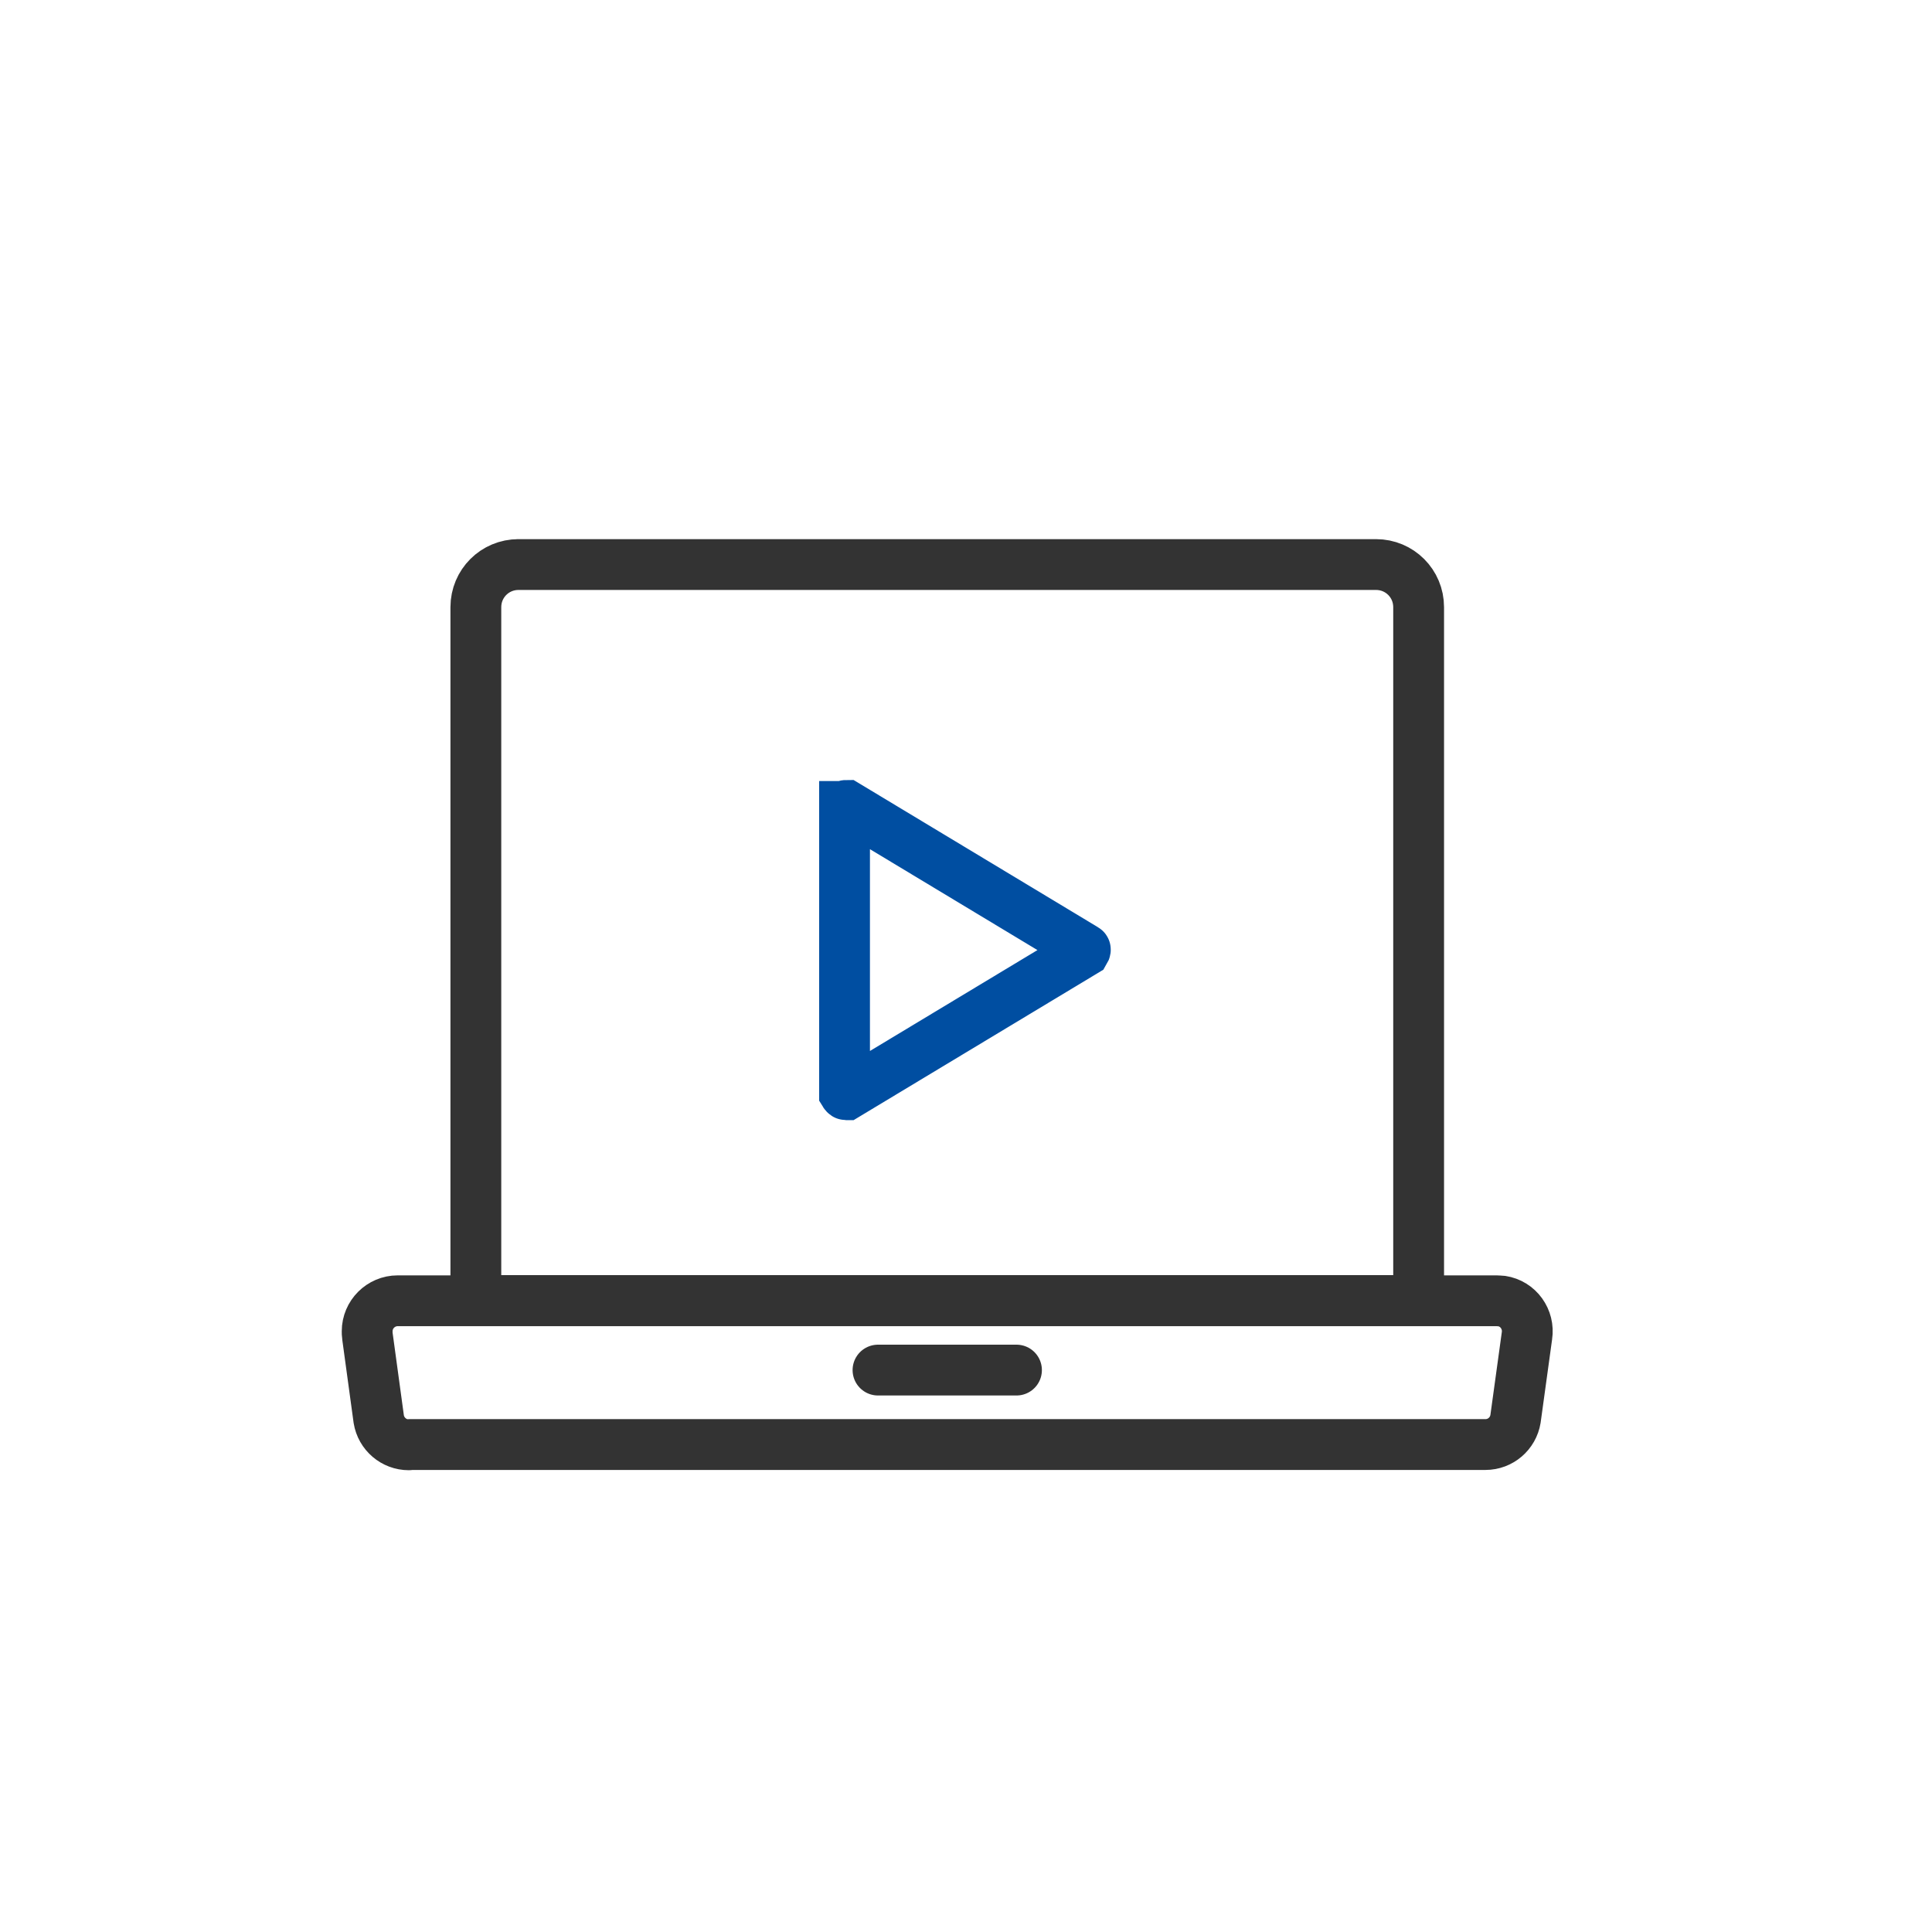
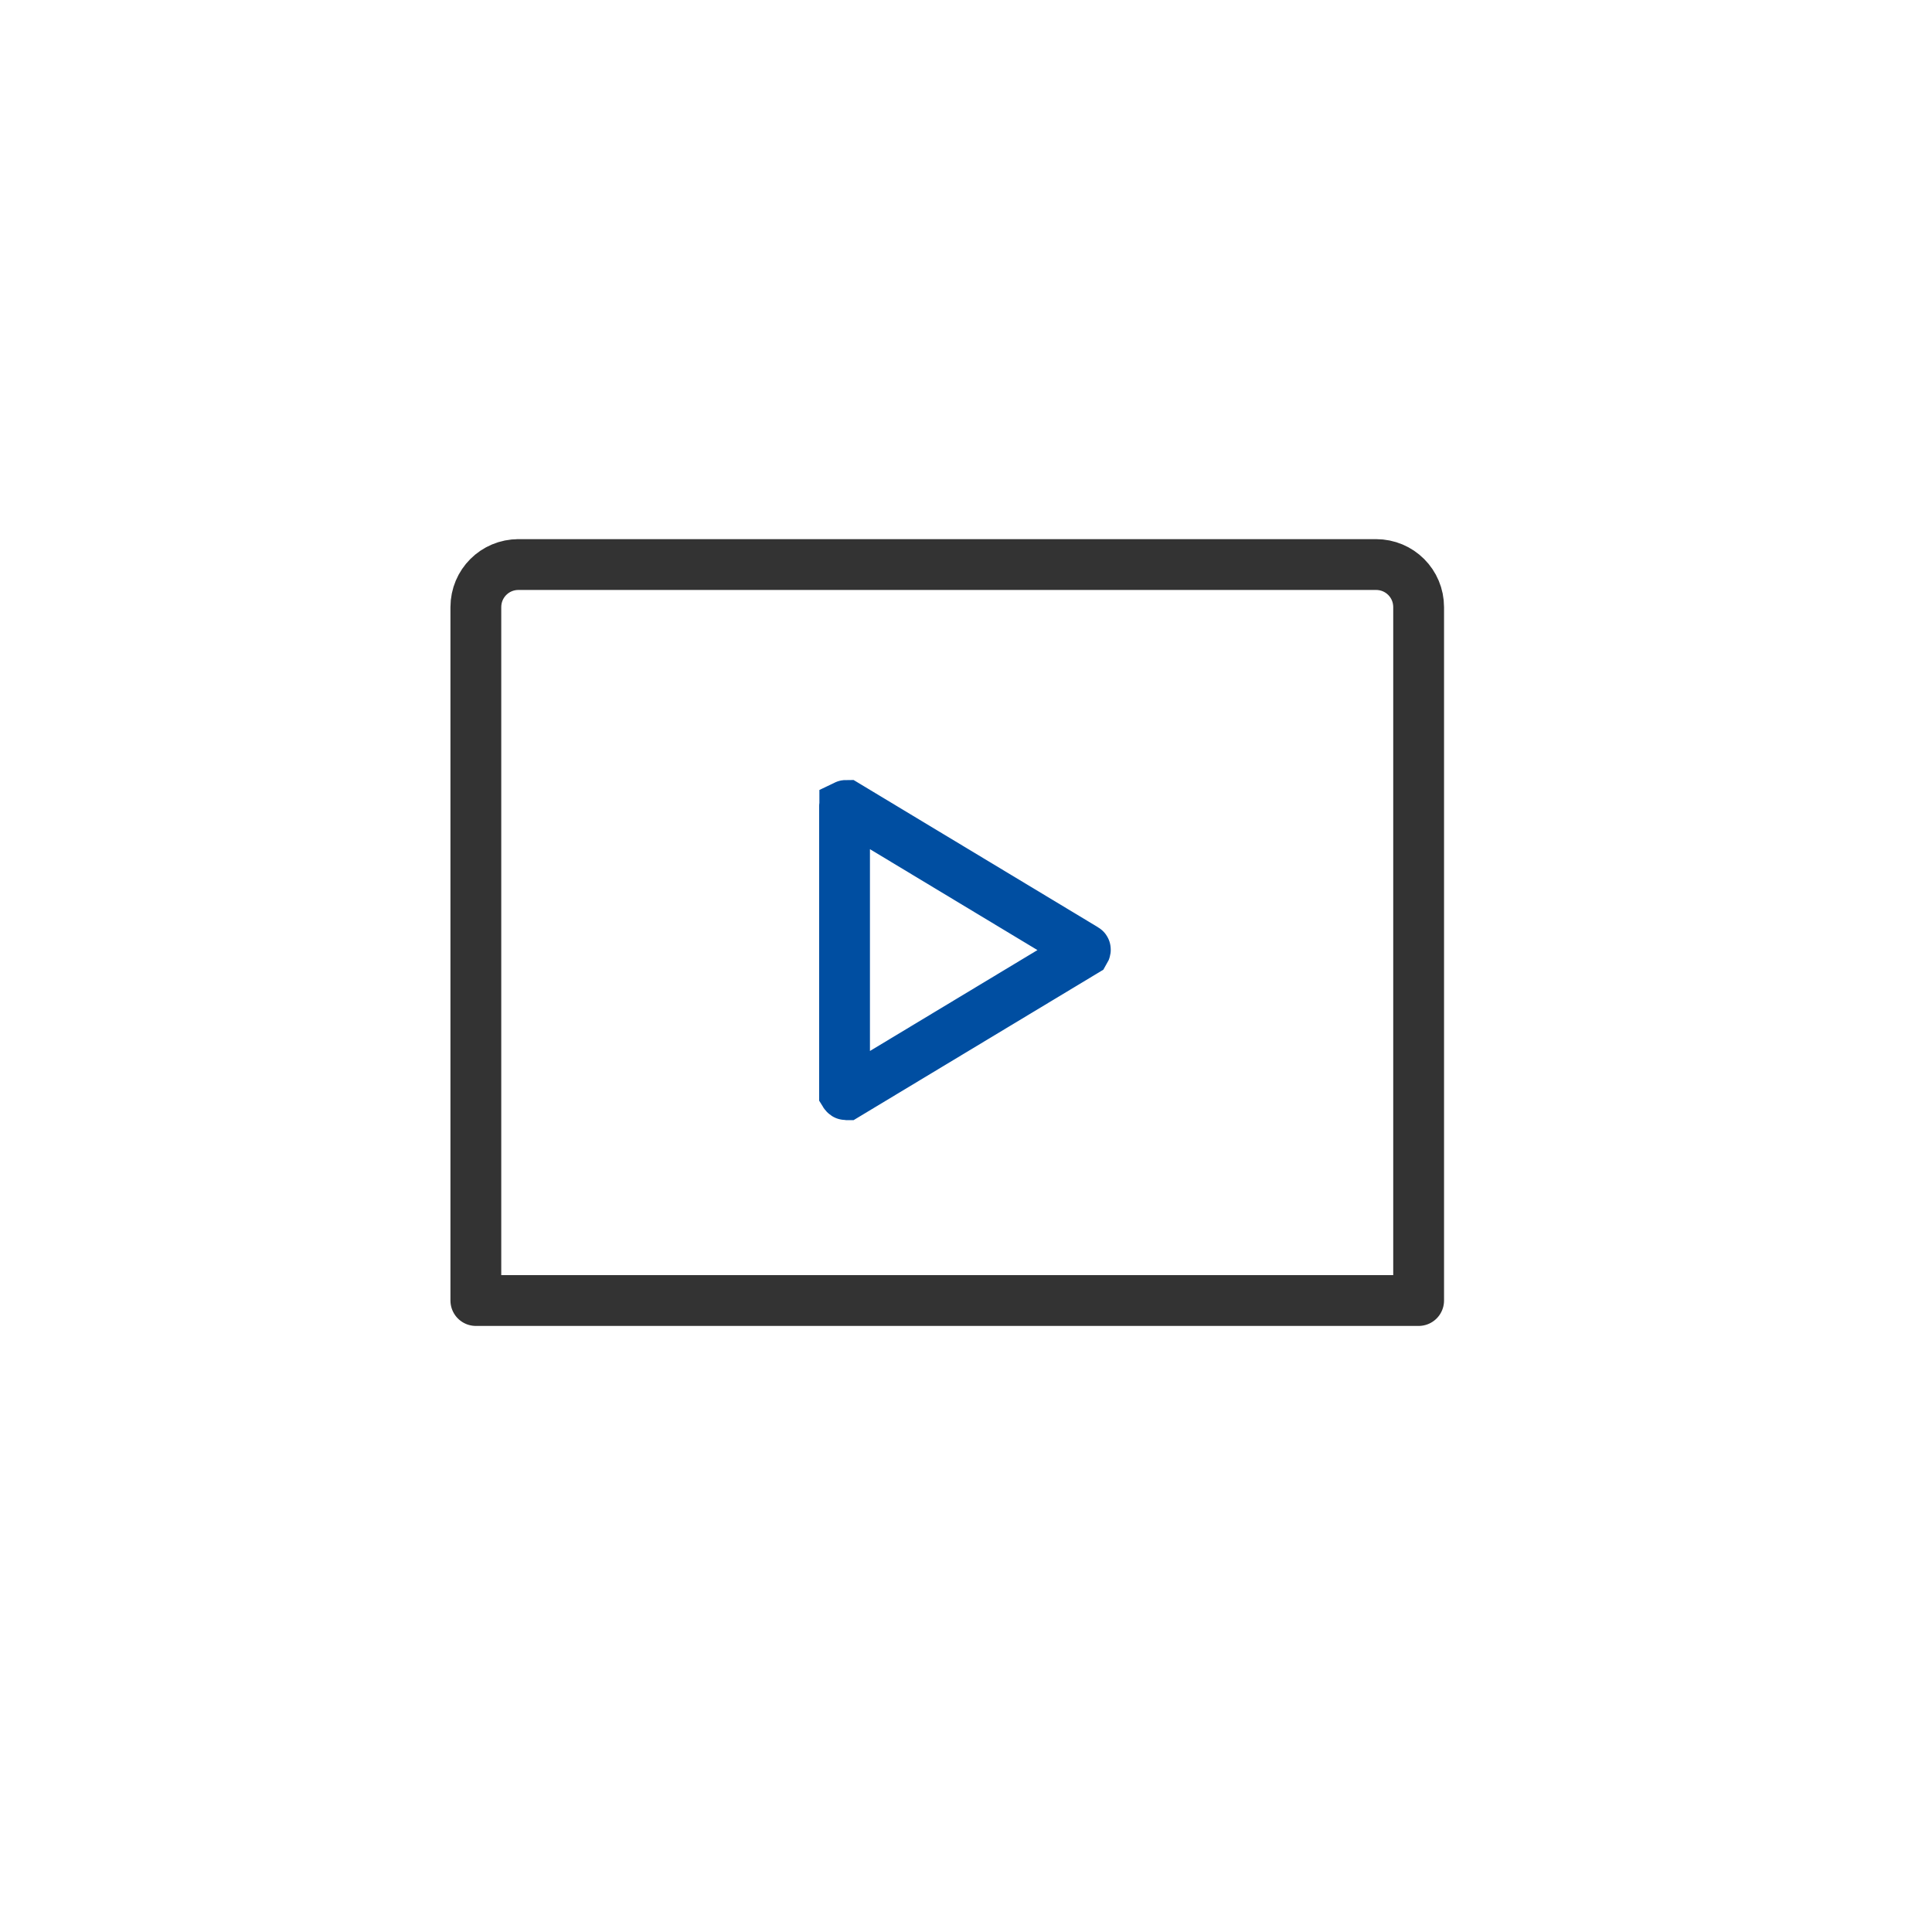
<svg xmlns="http://www.w3.org/2000/svg" width="60px" height="60px" viewBox="0 0 60 60" version="1.1">
  <g id="surface1">
    <path style="fill:none;stroke-width:2;stroke-linecap:round;stroke-linejoin:round;stroke:rgb(20%,20%,20%);stroke-opacity:1;stroke-miterlimit:4;" d="M 20.399 22.221 L 54.161 22.221 C 55.092 22.221 55.839 22.968 55.839 23.899 L 55.839 51.19 L 18.73 51.19 L 18.73 23.899 C 18.73 22.968 19.478 22.221 20.409 22.221 Z M 20.399 22.221 " transform="matrix(0.789,0,0,0.789,0,0)" />
-     <path style="fill:none;stroke-width:2;stroke-linecap:round;stroke-linejoin:round;stroke:rgb(20%,20%,20%);stroke-opacity:1;stroke-miterlimit:4;" d="M 16.101 56.859 L 58.468 56.859 C 59.058 56.859 59.558 56.429 59.652 55.849 L 60.102 52.581 C 60.201 51.928 59.761 51.309 59.102 51.21 C 59.038 51.21 58.978 51.2 58.909 51.2 L 15.651 51.2 C 14.992 51.2 14.452 51.74 14.452 52.398 C 14.452 52.458 14.452 52.532 14.462 52.591 L 14.908 55.859 C 15.002 56.438 15.502 56.869 16.091 56.869 Z M 16.101 56.859 " transform="matrix(0.789,0,0,0.789,0,0)" />
-     <path style="fill:none;stroke-width:2;stroke-linecap:round;stroke-linejoin:round;stroke:rgb(20%,20%,20%);stroke-opacity:1;stroke-miterlimit:4;" d="M 40.01 53.928 L 34.559 53.928 " transform="matrix(0.789,0,0,0.789,0,0)" />
-     <path style="fill:none;stroke-width:2;stroke-linecap:round;stroke-linejoin:miter;stroke:rgb(0%,30.588%,63.137%);stroke-opacity:1;stroke-miterlimit:10;" d="M 33.242 31.742 L 33.242 43.041 C 33.242 43.041 33.272 43.09 33.302 43.09 C 33.302 43.09 33.311 43.09 33.321 43.09 L 42.699 37.441 C 42.699 37.441 42.729 37.391 42.719 37.371 C 42.719 37.371 42.719 37.362 42.699 37.352 L 33.321 31.702 C 33.321 31.702 33.272 31.702 33.252 31.712 C 33.252 31.712 33.252 31.732 33.252 31.742 Z M 33.242 31.742 " transform="matrix(0.789,0,0,0.789,0,0)" />
+     <path style="fill:none;stroke-width:2;stroke-linecap:round;stroke-linejoin:miter;stroke:rgb(0%,30.588%,63.137%);stroke-opacity:1;stroke-miterlimit:10;" d="M 33.242 31.742 L 33.242 43.041 C 33.242 43.041 33.272 43.09 33.302 43.09 C 33.302 43.09 33.311 43.09 33.321 43.09 L 42.699 37.441 C 42.699 37.441 42.729 37.391 42.719 37.371 C 42.719 37.371 42.719 37.362 42.699 37.352 L 33.321 31.702 C 33.321 31.702 33.272 31.702 33.252 31.712 C 33.252 31.712 33.252 31.732 33.252 31.742 M 33.242 31.742 " transform="matrix(0.789,0,0,0.789,0,0)" />
  </g>
</svg>